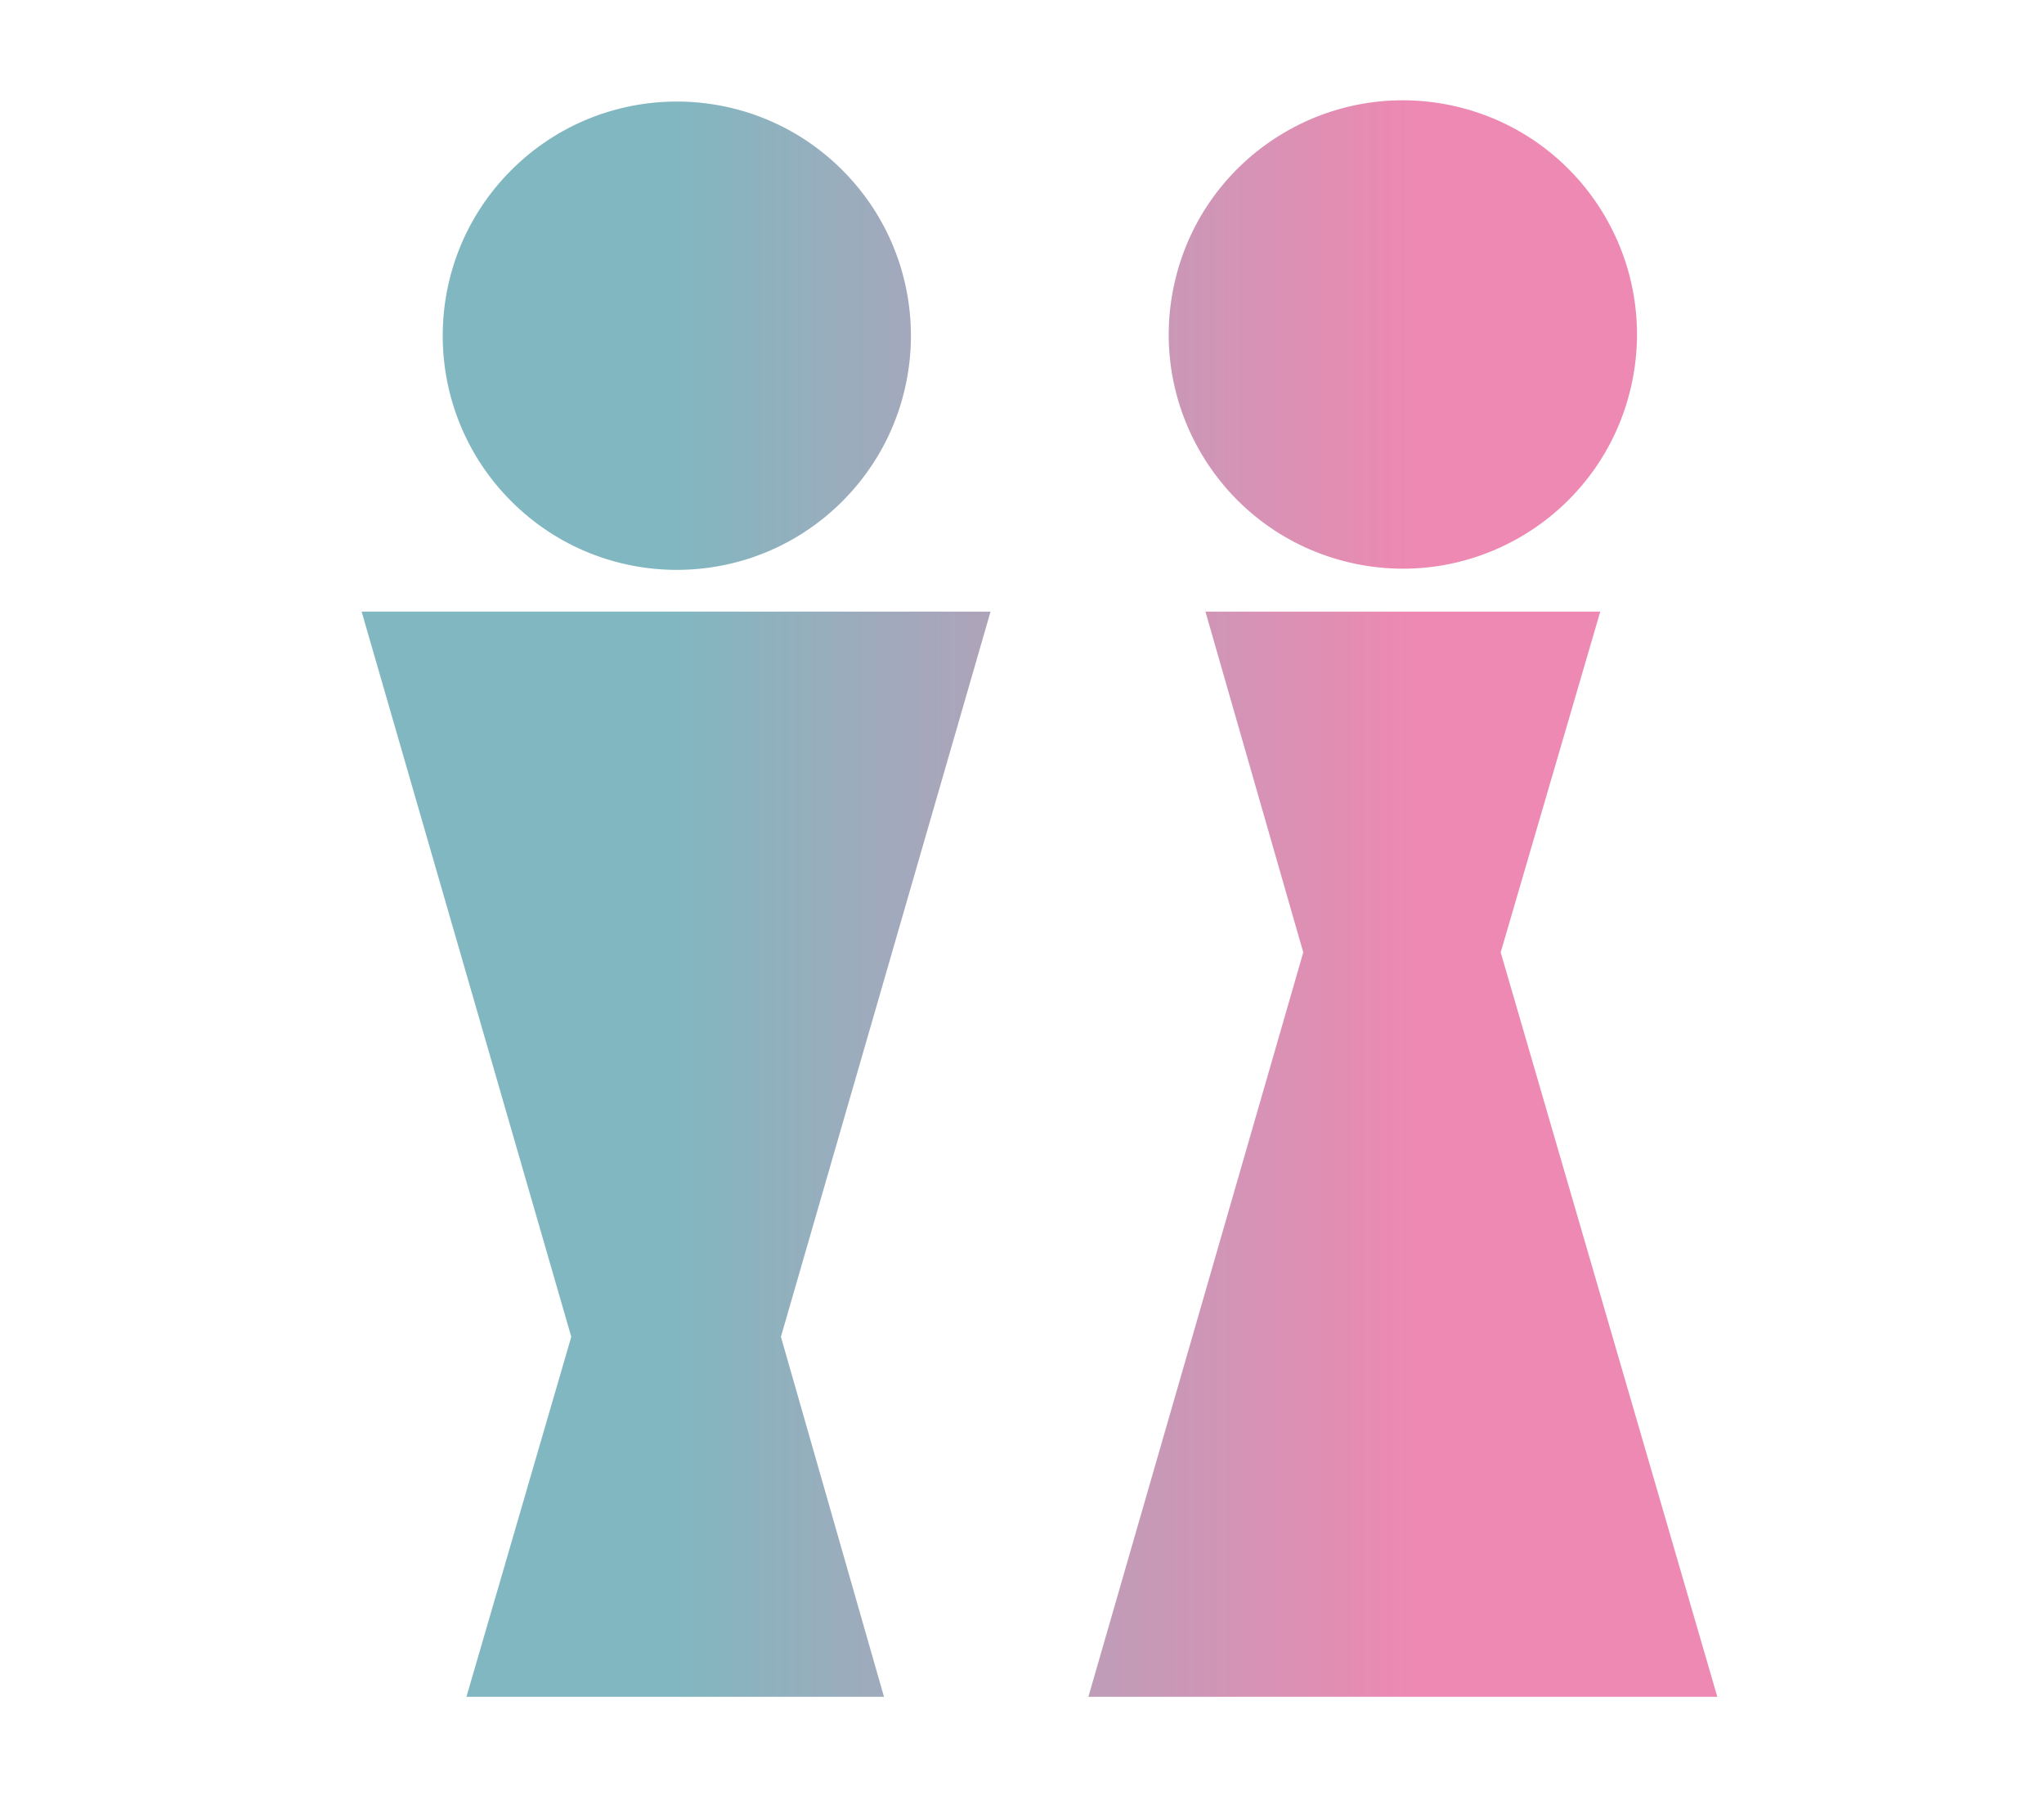
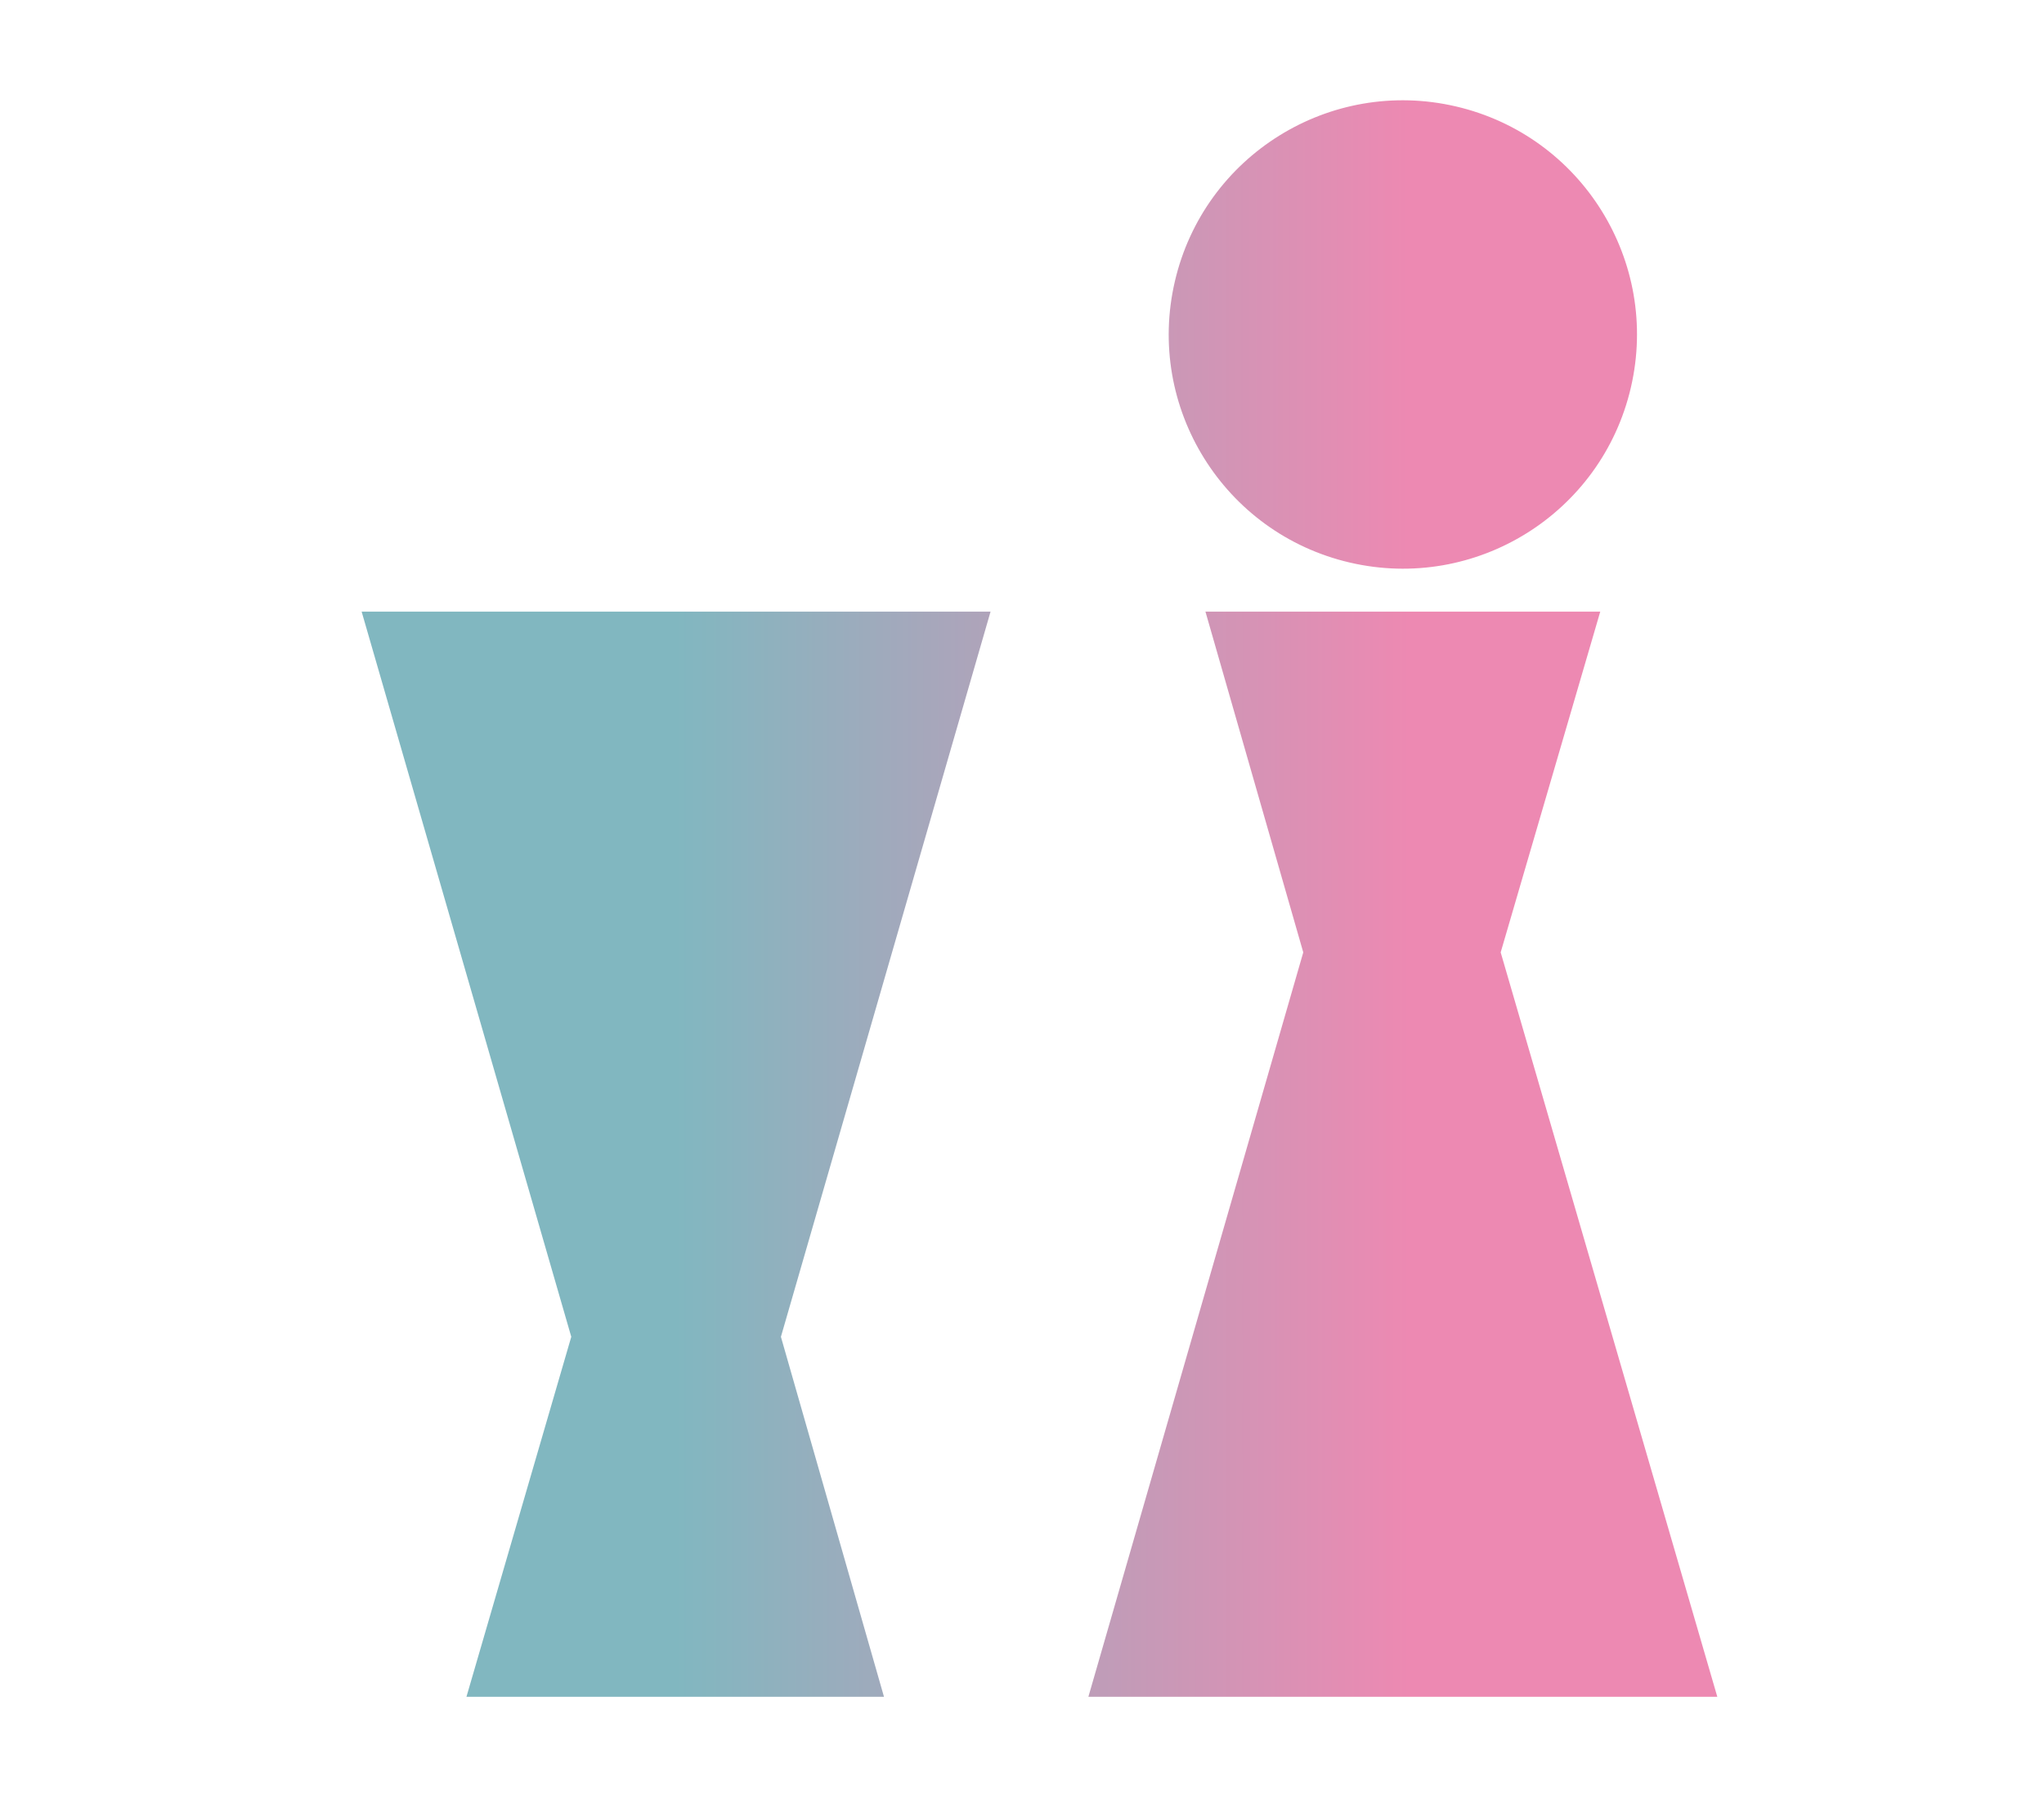
<svg xmlns="http://www.w3.org/2000/svg" xmlns:xlink="http://www.w3.org/1999/xlink" version="1.1" viewBox="0 0 117 103">
  <defs>
    <style>
      .cls-1 {
        fill: url(#_名称未設定グラデーション_2);
      }

      .cls-2 {
        fill: url(#_名称未設定グラデーション_2-3);
      }

      .cls-3 {
        fill: url(#_名称未設定グラデーション_2-2);
      }

      .cls-4 {
        fill: url(#_名称未設定グラデーション_2-4);
      }
    </style>
    <linearGradient id="_名称未設定グラデーション_2" data-name="名称未設定グラデーション 2" x1="80.7" y1="19.2" x2="38.7" y2="19.2" gradientTransform="translate(24.9 -21.7) rotate(45)" gradientUnits="userSpaceOnUse">
      <stop offset="0" stop-color="#ed89b2" />
      <stop offset="1" stop-color="#81b7c0" />
    </linearGradient>
    <linearGradient id="_名称未設定グラデーション_2-2" data-name="名称未設定グラデーション 2" x1="80.7" y1="19.2" x2="38.7" y2="19.2" gradientTransform="translate(80.7 -63.4) rotate(76.9)" xlink:href="#_名称未設定グラデーション_2" />
    <linearGradient id="_名称未設定グラデーション_2-3" data-name="名称未設定グラデーション 2" x1="80.7" y1="66" x2="38.7" y2="66" gradientTransform="matrix(1,0,0,1,0,0)" xlink:href="#_名称未設定グラデーション_2" />
    <linearGradient id="_名称未設定グラデーション_2-4" data-name="名称未設定グラデーション 2" x1="80.7" y1="66" x2="38.7" y2="66" gradientTransform="matrix(1,0,0,1,0,0)" xlink:href="#_名称未設定グラデーション_2" />
  </defs>
  <g>
    <g id="_レイヤー_1">
      <g>
-         <circle class="cls-1" cx="38.7" cy="19.2" r="13.4" transform="translate(-2.2 33) rotate(-45)" />
        <circle class="cls-3" cx="80.3" cy="19.2" r="13.4" transform="translate(43.4 93) rotate(-76.9)" />
        <polygon class="cls-2" points="98.3 97.1 85.9 54.5 91.6 35 69 35 74.6 54.5 62.3 97.1 98.3 97.1" />
        <polygon class="cls-4" points="56.7 35 20.7 35 32.7 76.5 26.7 97.1 50.6 97.1 44.7 76.5 56.7 35" />
      </g>
    </g>
  </g>
</svg>